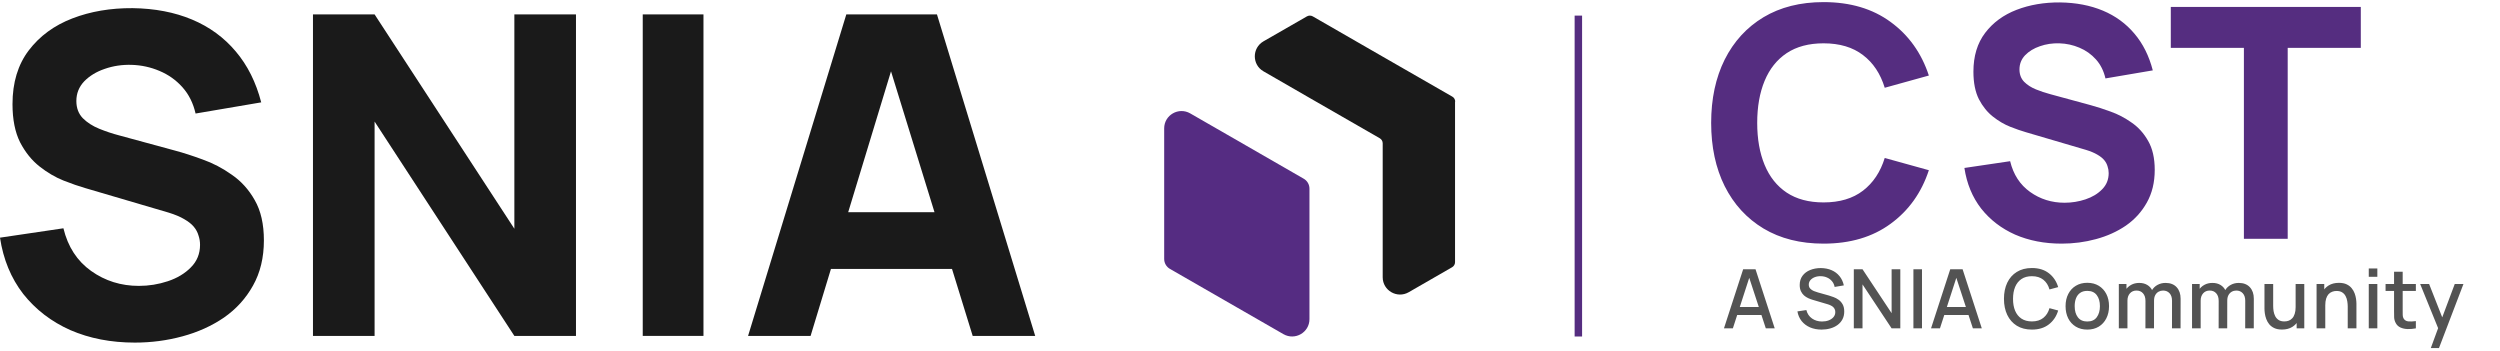
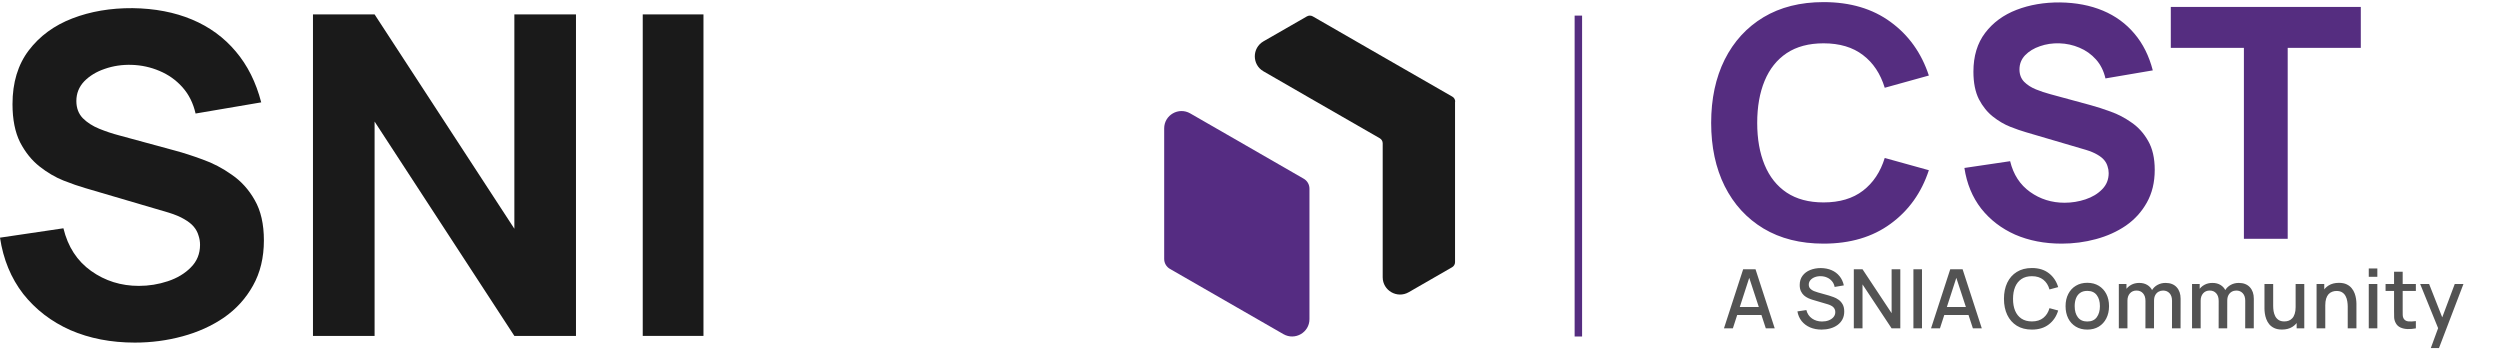
<svg xmlns="http://www.w3.org/2000/svg" width="335" height="47" viewBox="0 0 335 47" fill="none">
  <line x1="211.5" y1="2.091" x2="211.5" y2="45.091" stroke="#552D80" />
  <path d="M175.468 25.27V42.768C175.468 44.553 173.532 45.666 171.982 44.777L165.774 41.207L165.702 41.167L156.779 36.036C156.297 35.764 156 35.252 156 34.7V17.202C156 15.417 157.936 14.304 159.486 15.193L165.694 18.763L174.689 23.942C175.171 24.214 175.468 24.726 175.468 25.278V25.27Z" fill="#552C82" />
  <path d="M194.975 13.616V35.132C194.975 35.404 194.831 35.66 194.59 35.804L188.767 39.158C187.217 40.046 185.281 38.934 185.281 37.149V19.203C185.281 18.931 185.137 18.674 184.896 18.53L175.515 13.136L169.307 9.557C167.757 8.669 167.757 6.436 169.307 5.539L175.13 2.193C175.371 2.057 175.668 2.057 175.909 2.193L185.225 7.556L185.297 7.596L194.614 12.951C194.855 13.087 194.999 13.344 194.999 13.624L194.975 13.616Z" fill="#1A1A1A" />
  <path d="M18.07 45.908C14.879 45.908 11.997 45.35 9.424 44.233C6.871 43.096 4.767 41.48 3.111 39.386C1.476 37.272 0.439 34.759 0 31.847L8.497 30.59C9.095 33.064 10.332 34.968 12.206 36.305C14.081 37.641 16.215 38.309 18.609 38.309C19.945 38.309 21.241 38.1 22.498 37.681C23.754 37.262 24.782 36.644 25.579 35.826C26.397 35.008 26.806 34.001 26.806 32.804C26.806 32.366 26.736 31.947 26.597 31.548C26.477 31.129 26.267 30.74 25.968 30.381C25.669 30.022 25.24 29.683 24.682 29.364C24.143 29.045 23.455 28.756 22.618 28.496L11.428 25.205C10.591 24.966 9.613 24.627 8.497 24.188C7.4 23.749 6.333 23.121 5.295 22.303C4.258 21.486 3.391 20.409 2.693 19.072C2.014 17.716 1.675 16.011 1.675 13.956C1.675 11.064 2.403 8.661 3.859 6.746C5.315 4.832 7.26 3.406 9.693 2.468C12.127 1.531 14.819 1.072 17.771 1.092C20.743 1.132 23.395 1.64 25.729 2.618C28.062 3.595 30.017 5.021 31.593 6.896C33.168 8.751 34.305 11.024 35.003 13.717L26.208 15.213C25.889 13.817 25.3 12.64 24.442 11.683C23.585 10.725 22.558 9.997 21.361 9.499C20.184 9 18.948 8.731 17.651 8.691C16.375 8.651 15.168 8.831 14.031 9.229C12.914 9.608 11.997 10.167 11.279 10.905C10.581 11.643 10.232 12.52 10.232 13.538C10.232 14.475 10.521 15.243 11.099 15.841C11.678 16.42 12.406 16.888 13.283 17.247C14.161 17.606 15.058 17.905 15.976 18.145L23.455 20.179C24.572 20.478 25.809 20.877 27.165 21.376C28.521 21.855 29.818 22.533 31.054 23.41C32.311 24.268 33.338 25.405 34.136 26.821C34.953 28.237 35.362 30.032 35.362 32.206C35.362 34.52 34.874 36.544 33.896 38.279C32.939 39.995 31.643 41.421 30.007 42.557C28.372 43.674 26.517 44.512 24.442 45.071C22.388 45.629 20.264 45.908 18.07 45.908Z" fill="#1A1A1A" />
  <path d="M41.938 45.011V1.93H50.195L68.924 30.65V1.93H77.181V45.011H68.924L50.195 16.29V45.011H41.938Z" fill="#1A1A1A" />
  <path d="M86.127 45.011V1.93H94.265V45.011H86.127Z" fill="#1A1A1A" />
-   <path d="M100.242 45.011L113.406 1.93H125.552L138.716 45.011H130.339L118.611 7.016H120.167L108.619 45.011H100.242ZM108.14 36.035V28.436H130.877V36.035H108.14Z" fill="#1A1A1A" />
  <path d="M244.355 32.647C241.248 32.647 238.566 31.971 236.307 30.619C234.063 29.267 232.33 27.375 231.107 24.944C229.899 22.513 229.295 19.687 229.295 16.465C229.295 13.242 229.899 10.416 231.107 7.985C232.33 5.554 234.063 3.662 236.307 2.31C238.566 0.958 241.248 0.282 244.355 0.282C247.923 0.282 250.915 1.166 253.331 2.936C255.762 4.705 257.474 7.1 258.467 10.121L252.555 11.761C251.979 9.876 251.008 8.416 249.642 7.381C248.275 6.33 246.513 5.805 244.355 5.805C242.385 5.805 240.738 6.244 239.414 7.122C238.105 7.999 237.12 9.236 236.458 10.833C235.797 12.43 235.466 14.307 235.466 16.465C235.466 18.622 235.797 20.499 236.458 22.096C237.12 23.693 238.105 24.93 239.414 25.807C240.738 26.685 242.385 27.124 244.355 27.124C246.513 27.124 248.275 26.599 249.642 25.549C251.008 24.498 251.979 23.038 252.555 21.168L258.467 22.808C257.474 25.829 255.762 28.224 253.331 29.993C250.915 31.763 247.923 32.647 244.355 32.647ZM276.262 32.647C273.961 32.647 271.882 32.245 270.026 31.439C268.185 30.619 266.668 29.454 265.474 27.944C264.294 26.419 263.546 24.606 263.23 22.506L269.358 21.6C269.789 23.384 270.681 24.757 272.033 25.721C273.385 26.685 274.924 27.167 276.651 27.167C277.614 27.167 278.549 27.016 279.456 26.714C280.362 26.412 281.103 25.966 281.678 25.376C282.268 24.786 282.563 24.06 282.563 23.197C282.563 22.88 282.512 22.578 282.412 22.29C282.325 21.988 282.174 21.708 281.959 21.449C281.743 21.19 281.433 20.945 281.031 20.715C280.642 20.485 280.146 20.276 279.542 20.09L271.472 17.716C270.868 17.543 270.163 17.299 269.358 16.982C268.566 16.666 267.797 16.213 267.049 15.623C266.301 15.033 265.675 14.257 265.172 13.293C264.682 12.315 264.438 11.085 264.438 9.603C264.438 7.517 264.963 5.784 266.013 4.403C267.063 3.022 268.466 1.993 270.221 1.317C271.976 0.641 273.917 0.31 276.046 0.325C278.19 0.354 280.103 0.72 281.786 1.425C283.469 2.13 284.879 3.159 286.015 4.511C287.151 5.849 287.971 7.488 288.475 9.43L282.131 10.509C281.901 9.502 281.477 8.654 280.858 7.963C280.24 7.273 279.499 6.748 278.636 6.388C277.787 6.028 276.895 5.834 275.96 5.805C275.039 5.777 274.169 5.906 273.349 6.194C272.544 6.467 271.882 6.87 271.364 7.402C270.861 7.934 270.609 8.567 270.609 9.301C270.609 9.977 270.818 10.531 271.235 10.962C271.652 11.38 272.177 11.718 272.81 11.976C273.443 12.235 274.09 12.451 274.752 12.624L280.146 14.091C280.952 14.307 281.843 14.595 282.822 14.954C283.8 15.299 284.735 15.788 285.627 16.421C286.533 17.04 287.274 17.86 287.849 18.881C288.439 19.902 288.734 21.197 288.734 22.765C288.734 24.434 288.381 25.894 287.676 27.145C286.986 28.382 286.051 29.411 284.871 30.231C283.692 31.036 282.354 31.64 280.858 32.043C279.376 32.446 277.844 32.647 276.262 32.647ZM300.683 32V6.41H290.887V0.929H316.348V6.41H306.552V32H300.683Z" fill="#552D80" />
  <path d="M231.009 44L233.583 36.08H235.239L237.813 44H236.619L234.249 36.773H234.546L232.203 44H231.009ZM232.346 42.212V41.135H236.482V42.212H232.346ZM244.092 44.165C243.524 44.165 243.011 44.068 242.552 43.873C242.098 43.675 241.722 43.395 241.425 43.032C241.132 42.665 240.941 42.231 240.853 41.728L242.052 41.547C242.173 42.031 242.426 42.409 242.811 42.68C243.196 42.948 243.645 43.081 244.158 43.081C244.477 43.081 244.771 43.032 245.038 42.933C245.306 42.83 245.521 42.685 245.682 42.498C245.847 42.308 245.929 42.081 245.929 41.816C245.929 41.673 245.904 41.547 245.852 41.437C245.805 41.327 245.737 41.232 245.649 41.151C245.565 41.067 245.46 40.995 245.335 40.937C245.214 40.874 245.081 40.821 244.934 40.777L242.904 40.178C242.706 40.119 242.505 40.044 242.299 39.952C242.094 39.857 241.905 39.734 241.733 39.584C241.564 39.429 241.427 39.241 241.32 39.017C241.214 38.79 241.161 38.515 241.161 38.192C241.161 37.704 241.286 37.292 241.535 36.955C241.788 36.614 242.129 36.357 242.558 36.184C242.987 36.008 243.467 35.92 243.999 35.92C244.534 35.928 245.013 36.023 245.434 36.206C245.86 36.39 246.212 36.654 246.49 36.998C246.773 37.34 246.967 37.754 247.073 38.242L245.841 38.45C245.786 38.154 245.669 37.899 245.489 37.686C245.31 37.47 245.09 37.305 244.829 37.191C244.569 37.074 244.287 37.013 243.982 37.01C243.689 37.002 243.42 37.046 243.174 37.142C242.932 37.237 242.738 37.371 242.591 37.543C242.448 37.715 242.376 37.913 242.376 38.137C242.376 38.357 242.441 38.535 242.569 38.67C242.697 38.806 242.855 38.914 243.042 38.995C243.233 39.072 243.421 39.136 243.608 39.188L245.071 39.6C245.255 39.651 245.462 39.721 245.693 39.809C245.928 39.893 246.153 40.013 246.369 40.166C246.589 40.321 246.771 40.526 246.914 40.782C247.057 41.035 247.128 41.355 247.128 41.739C247.128 42.139 247.048 42.491 246.886 42.795C246.725 43.096 246.503 43.349 246.221 43.554C245.942 43.756 245.62 43.908 245.253 44.011C244.886 44.114 244.499 44.165 244.092 44.165ZM248.411 44V36.08H249.577L253.476 41.965V36.08H254.642V44H253.476L249.577 38.109V44H248.411ZM256.397 44V36.08H257.547V44H256.397ZM258.758 44L261.332 36.08H262.988L265.562 44H264.368L261.998 36.773H262.295L259.952 44H258.758ZM260.095 42.212V41.135H264.231V42.212H260.095ZM272.276 44.165C271.484 44.165 270.809 43.993 270.252 43.648C269.695 43.3 269.268 42.816 268.971 42.196C268.677 41.576 268.531 40.858 268.531 40.04C268.531 39.222 268.677 38.504 268.971 37.884C269.268 37.264 269.695 36.782 270.252 36.438C270.809 36.089 271.484 35.915 272.276 35.915C273.189 35.915 273.944 36.146 274.542 36.608C275.143 37.07 275.561 37.691 275.796 38.472L274.63 38.786C274.476 38.232 274.201 37.798 273.805 37.483C273.413 37.167 272.903 37.01 272.276 37.01C271.715 37.01 271.248 37.136 270.874 37.389C270.5 37.642 270.217 37.996 270.027 38.45C269.84 38.905 269.746 39.435 269.746 40.04C269.742 40.645 269.834 41.175 270.021 41.63C270.212 42.084 270.494 42.438 270.868 42.691C271.246 42.944 271.715 43.071 272.276 43.071C272.903 43.071 273.413 42.913 273.805 42.597C274.201 42.279 274.476 41.844 274.63 41.294L275.796 41.608C275.561 42.389 275.143 43.01 274.542 43.472C273.944 43.934 273.189 44.165 272.276 44.165ZM279.695 44.165C279.101 44.165 278.586 44.031 278.15 43.764C277.713 43.496 277.376 43.127 277.138 42.658C276.903 42.185 276.786 41.641 276.786 41.025C276.786 40.405 276.907 39.86 277.149 39.391C277.391 38.918 277.73 38.551 278.166 38.291C278.603 38.027 279.112 37.895 279.695 37.895C280.289 37.895 280.804 38.029 281.241 38.297C281.677 38.564 282.014 38.933 282.253 39.402C282.491 39.871 282.61 40.412 282.61 41.025C282.61 41.644 282.489 42.191 282.247 42.663C282.009 43.133 281.672 43.501 281.235 43.769C280.799 44.033 280.286 44.165 279.695 44.165ZM279.695 43.081C280.264 43.081 280.687 42.891 280.966 42.51C281.248 42.124 281.389 41.63 281.389 41.025C281.389 40.405 281.246 39.91 280.96 39.539C280.678 39.166 280.256 38.978 279.695 38.978C279.31 38.978 278.993 39.066 278.744 39.242C278.494 39.415 278.309 39.655 278.188 39.963C278.067 40.267 278.007 40.621 278.007 41.025C278.007 41.648 278.15 42.147 278.436 42.52C278.722 42.895 279.142 43.081 279.695 43.081ZM291.046 44L291.051 40.298C291.051 39.87 290.941 39.536 290.721 39.297C290.501 39.056 290.212 38.934 289.852 38.934C289.632 38.934 289.431 38.986 289.247 39.089C289.068 39.188 288.921 39.338 288.807 39.539C288.697 39.737 288.642 39.987 288.642 40.288L288.087 40.007C288.08 39.589 288.168 39.222 288.351 38.907C288.538 38.592 288.791 38.348 289.11 38.175C289.429 37.999 289.786 37.911 290.182 37.911C290.824 37.911 291.321 38.104 291.673 38.489C292.025 38.874 292.201 39.386 292.201 40.023L292.195 44H291.046ZM283.923 44V38.06H284.946V39.776H285.078V44H283.923ZM287.487 44L287.493 40.321C287.493 39.888 287.383 39.549 287.163 39.303C286.947 39.057 286.655 38.934 286.288 38.934C285.925 38.934 285.632 39.059 285.408 39.309C285.188 39.558 285.078 39.884 285.078 40.288L284.528 39.935C284.528 39.547 284.622 39.2 284.809 38.896C284.996 38.592 285.249 38.352 285.568 38.175C285.887 37.999 286.248 37.911 286.651 37.911C287.073 37.911 287.432 38.001 287.729 38.181C288.026 38.357 288.252 38.605 288.406 38.923C288.564 39.242 288.642 39.613 288.642 40.035L288.637 44H287.487ZM300.856 44L300.862 40.298C300.862 39.87 300.752 39.536 300.532 39.297C300.312 39.056 300.022 38.934 299.663 38.934C299.443 38.934 299.241 38.986 299.058 39.089C298.878 39.188 298.731 39.338 298.618 39.539C298.508 39.737 298.453 39.987 298.453 40.288L297.897 40.007C297.89 39.589 297.978 39.222 298.161 38.907C298.348 38.592 298.601 38.348 298.92 38.175C299.239 37.999 299.597 37.911 299.993 37.911C300.634 37.911 301.131 38.104 301.483 38.489C301.835 38.874 302.011 39.386 302.011 40.023L302.006 44H300.856ZM293.734 44V38.06H294.757V39.776H294.889V44H293.734ZM297.298 44L297.303 40.321C297.303 39.888 297.193 39.549 296.973 39.303C296.757 39.057 296.465 38.934 296.099 38.934C295.736 38.934 295.442 39.059 295.219 39.309C294.999 39.558 294.889 39.884 294.889 40.288L294.339 39.935C294.339 39.547 294.432 39.2 294.619 38.896C294.806 38.592 295.059 38.352 295.378 38.175C295.697 37.999 296.058 37.911 296.462 37.911C296.883 37.911 297.243 38.001 297.54 38.181C297.837 38.357 298.062 38.605 298.216 38.923C298.374 39.242 298.453 39.613 298.453 40.035L298.447 44H297.298ZM305.788 44.16C305.377 44.16 305.033 44.093 304.754 43.962C304.475 43.83 304.248 43.657 304.072 43.444C303.9 43.228 303.768 42.993 303.676 42.74C303.584 42.487 303.522 42.24 303.489 41.998C303.456 41.756 303.439 41.543 303.439 41.36V38.06H304.605V40.98C304.605 41.212 304.624 41.45 304.66 41.696C304.701 41.938 304.774 42.163 304.88 42.372C304.99 42.581 305.143 42.75 305.337 42.878C305.535 43.006 305.792 43.071 306.107 43.071C306.312 43.071 306.507 43.038 306.69 42.971C306.873 42.902 307.033 42.792 307.168 42.642C307.308 42.491 307.416 42.293 307.493 42.047C307.574 41.802 307.614 41.503 307.614 41.151L308.329 41.42C308.329 41.959 308.228 42.436 308.026 42.85C307.825 43.261 307.535 43.582 307.157 43.813C306.78 44.044 306.323 44.16 305.788 44.16ZM307.751 44V42.284H307.614V38.06H308.774V44H307.751ZM314.596 44V41.08C314.596 40.849 314.576 40.612 314.535 40.37C314.499 40.124 314.425 39.897 314.315 39.688C314.209 39.479 314.057 39.31 313.859 39.182C313.665 39.054 313.41 38.989 313.094 38.989C312.889 38.989 312.695 39.024 312.511 39.094C312.328 39.16 312.167 39.268 312.027 39.419C311.892 39.569 311.784 39.767 311.703 40.013C311.626 40.258 311.587 40.557 311.587 40.909L310.872 40.639C310.872 40.1 310.973 39.626 311.175 39.215C311.377 38.801 311.666 38.478 312.044 38.247C312.422 38.016 312.878 37.901 313.413 37.901C313.824 37.901 314.169 37.967 314.447 38.099C314.726 38.23 314.952 38.405 315.124 38.621C315.3 38.834 315.434 39.066 315.525 39.319C315.617 39.572 315.679 39.82 315.712 40.062C315.745 40.304 315.762 40.517 315.762 40.7V44H314.596ZM310.421 44V38.06H311.45V39.776H311.587V44H310.421ZM317.414 37.087V35.97H318.564V37.087H317.414ZM317.414 44V38.06H318.564V44H317.414ZM323.725 44C323.351 44.073 322.984 44.105 322.625 44.093C322.265 44.083 321.944 44.013 321.662 43.885C321.38 43.756 321.167 43.554 321.024 43.279C320.896 43.034 320.826 42.785 320.815 42.532C320.808 42.275 320.804 41.985 320.804 41.663V36.41H321.959V41.608C321.959 41.846 321.961 42.053 321.965 42.229C321.972 42.405 322.01 42.553 322.08 42.675C322.212 42.902 322.421 43.032 322.707 43.065C322.997 43.094 323.336 43.081 323.725 43.026V44ZM319.666 38.984V38.06H323.725V38.984H319.666ZM325.729 46.64L326.878 43.511L326.895 44.434L324.304 38.06H325.503L327.439 42.983H327.087L328.935 38.06H330.101L326.823 46.64H325.729Z" fill="#535353" />
</svg>